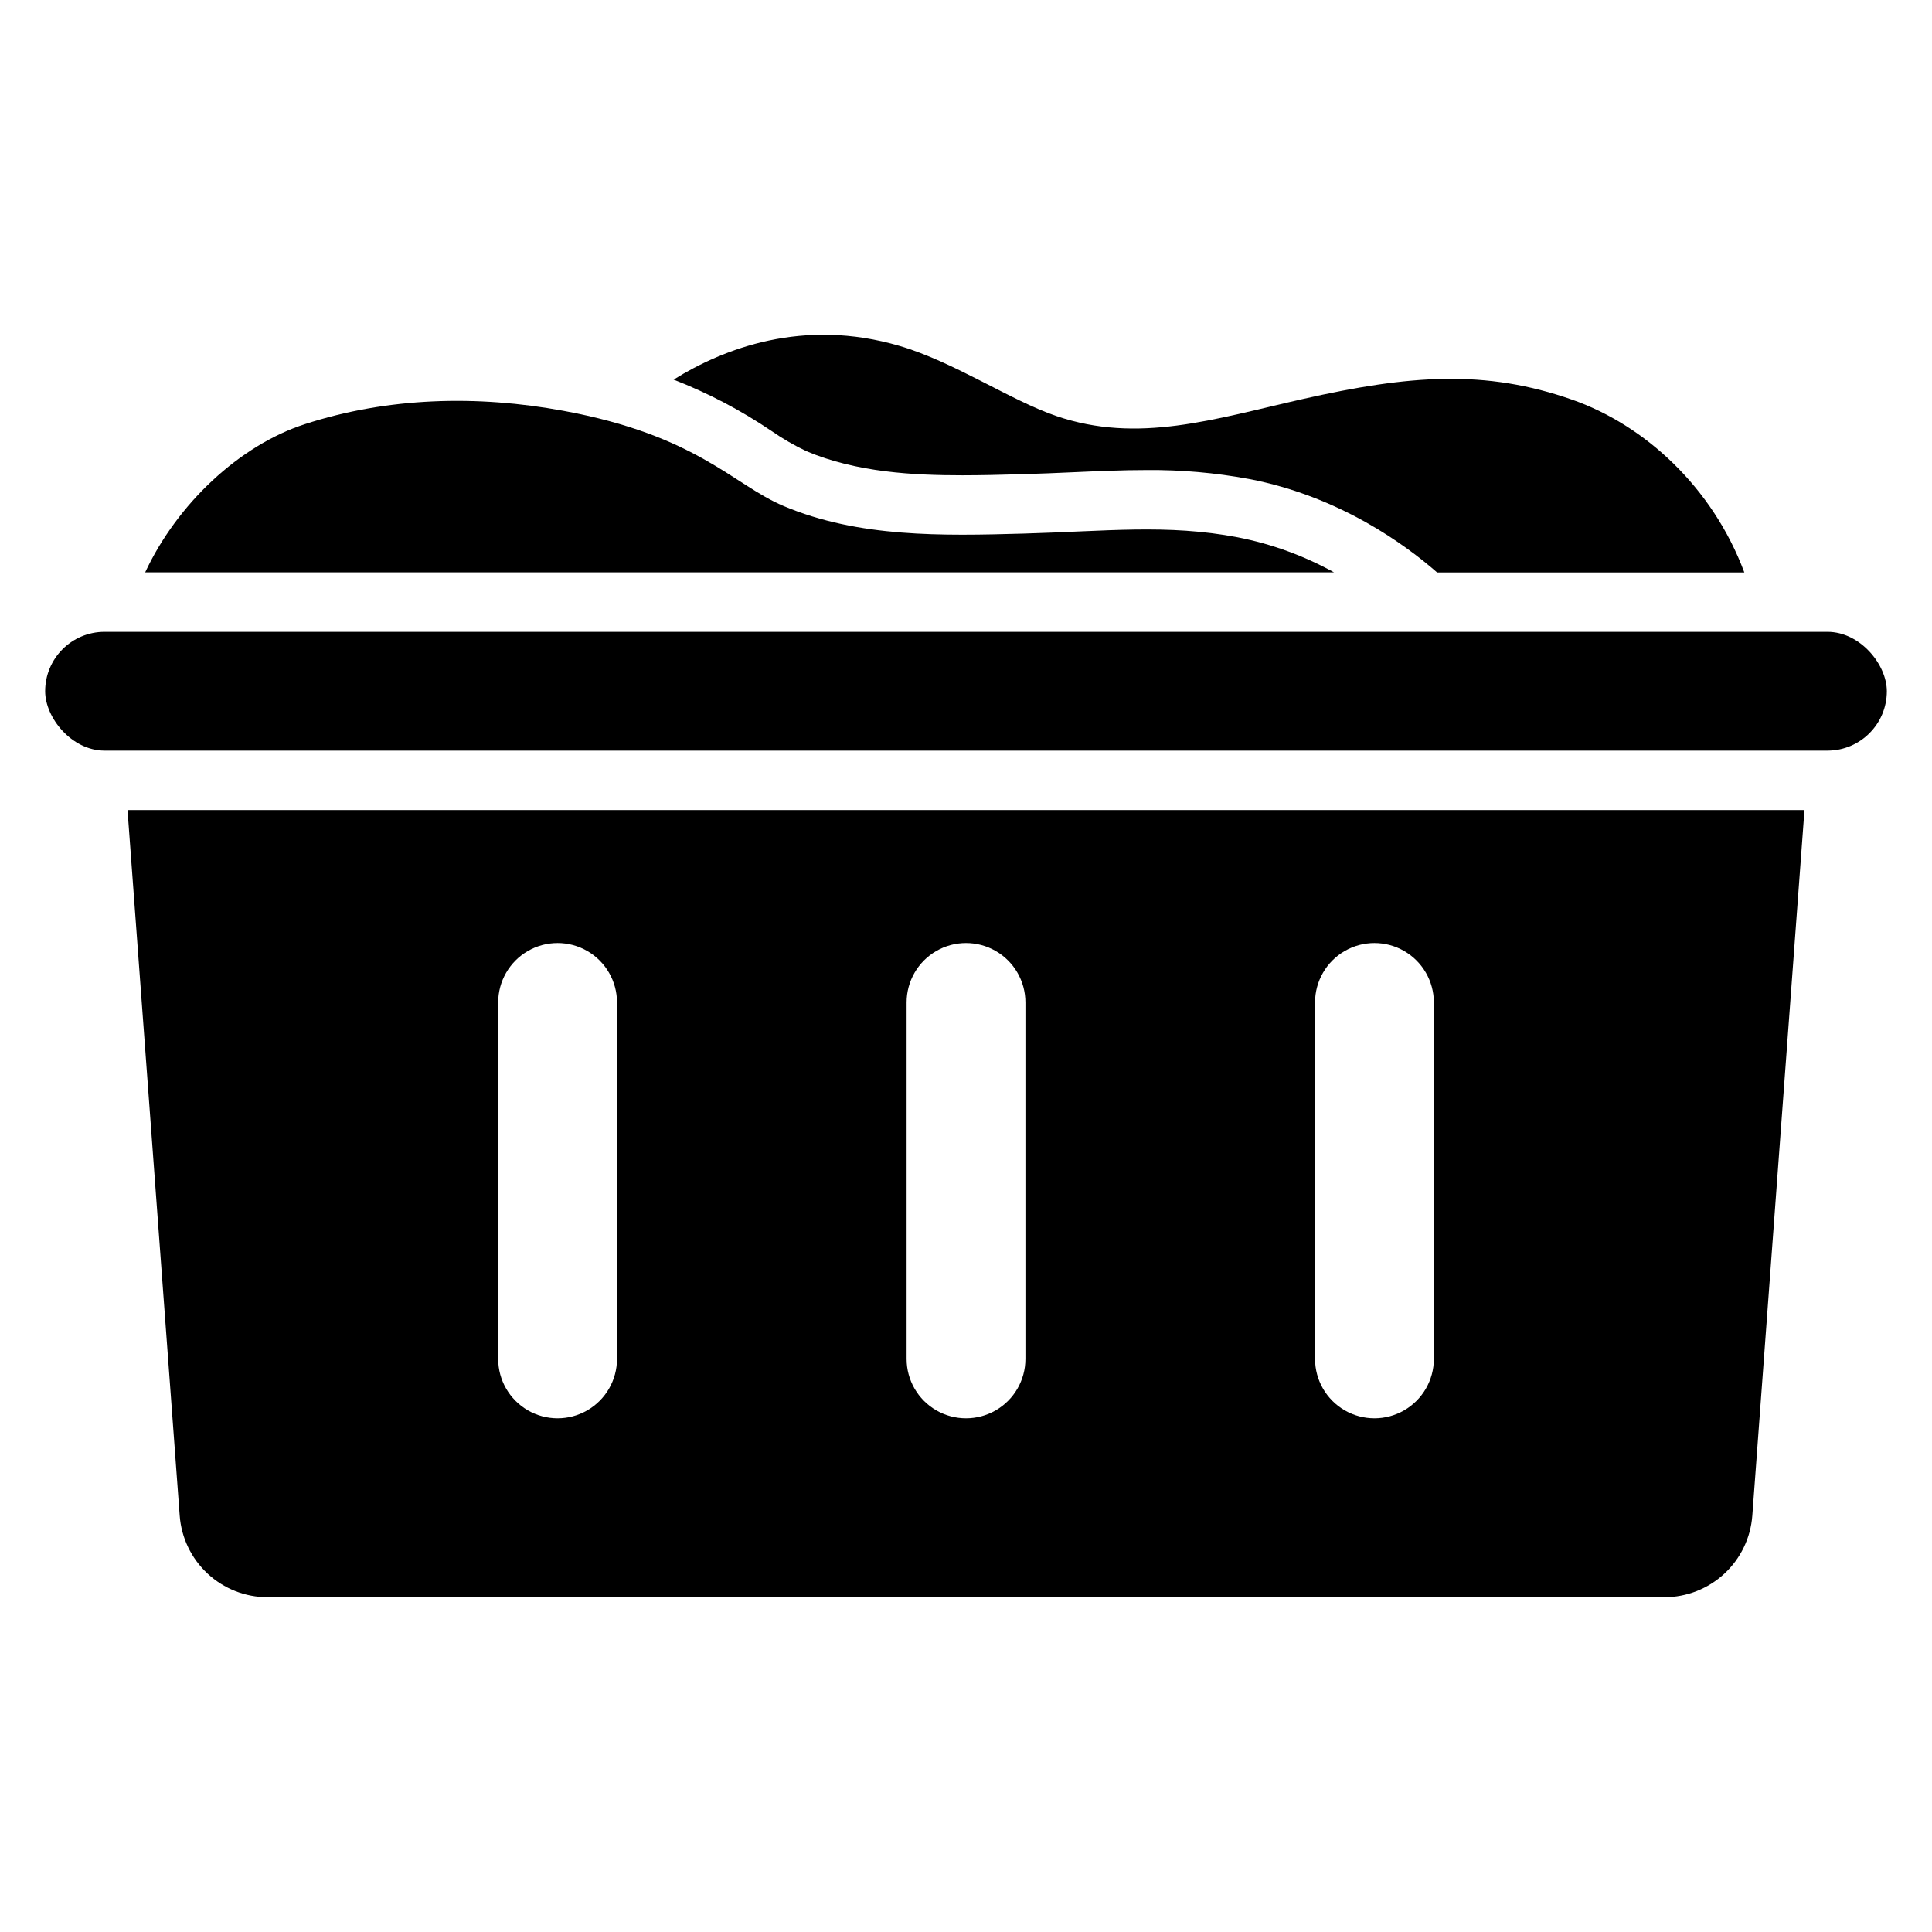
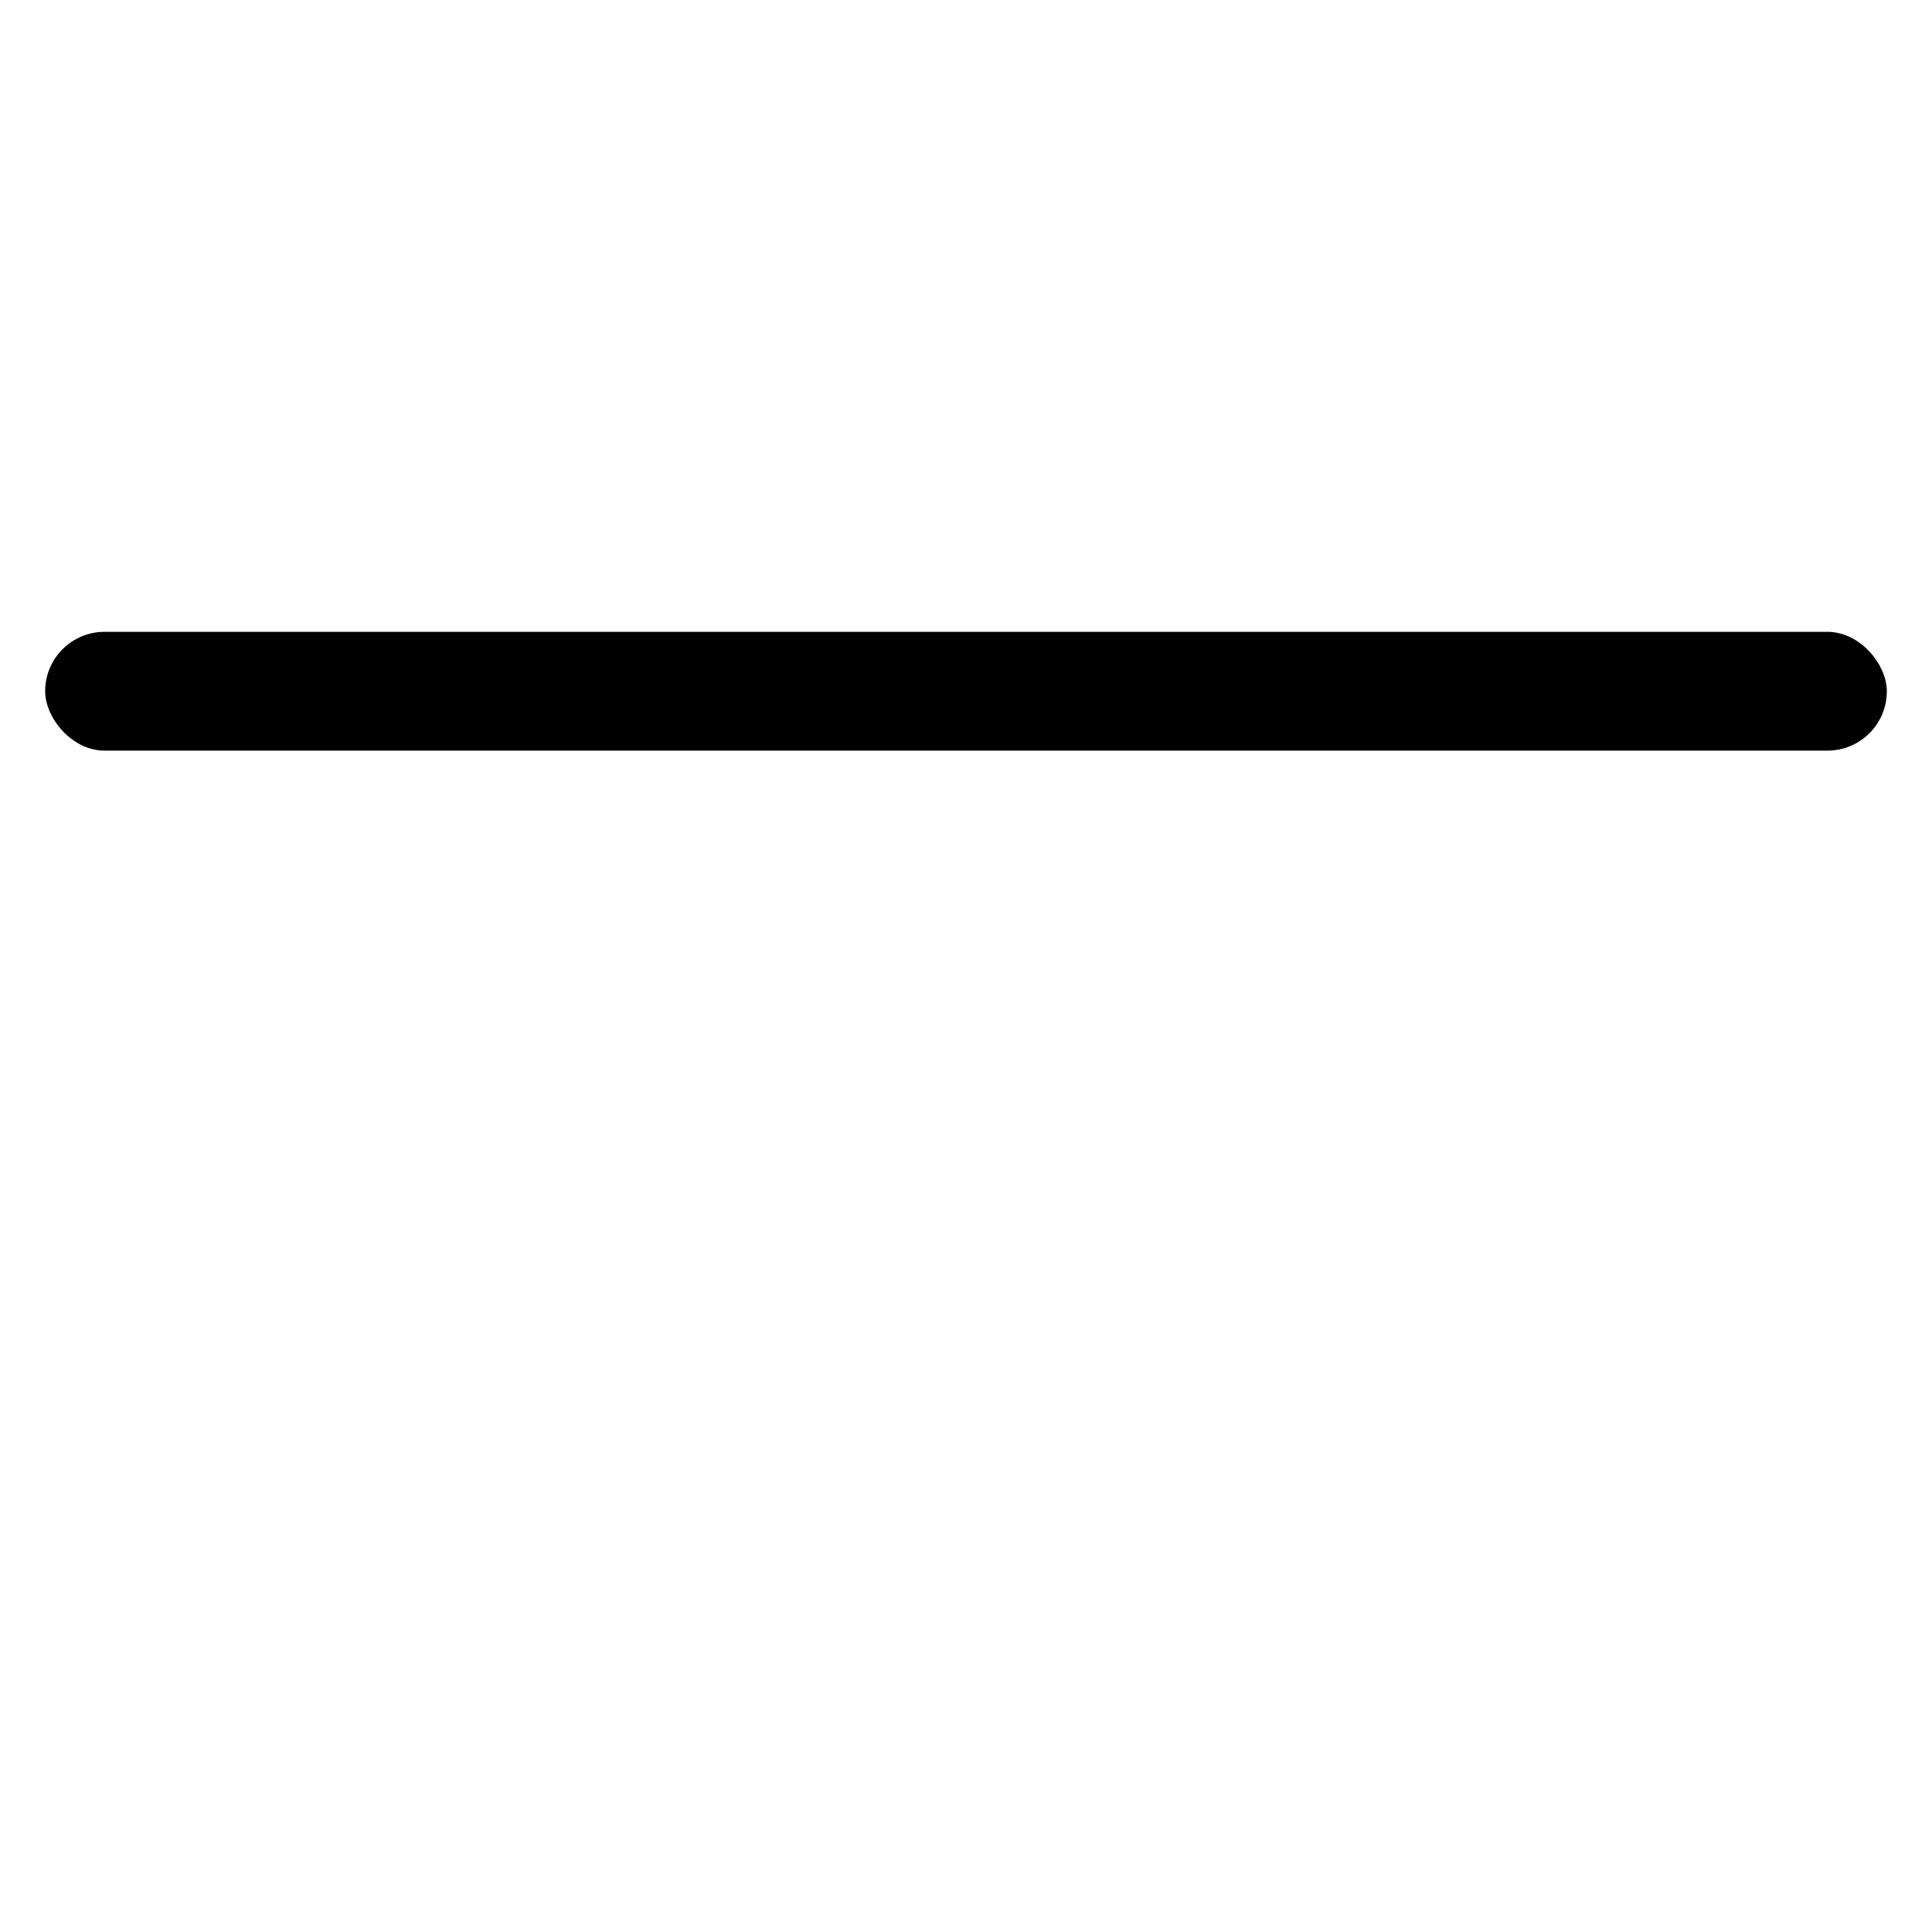
<svg xmlns="http://www.w3.org/2000/svg" fill="#000000" width="800px" height="800px" version="1.1" viewBox="144 144 512 512">
  <g>
-     <path d="m191.62 545.64c0.434 5.879 3.078 11.379 7.398 15.391 4.316 4.012 9.996 6.242 15.891 6.242h370.18c5.894 0 11.574-2.231 15.895-6.242 4.32-4.012 6.965-9.512 7.398-15.391l13.82-186.97h-444.41zm300.88-135.98c0-5.625 3-10.824 7.871-13.637 4.871-2.812 10.871-2.812 15.742 0s7.875 8.012 7.875 13.637v94.465c0 5.625-3.004 10.82-7.875 13.633s-10.871 2.812-15.742 0c-4.871-2.812-7.871-8.008-7.871-13.633zm-108.24 0c0-5.625 3-10.824 7.871-13.637s10.875-2.812 15.746 0 7.871 8.012 7.871 13.637v94.465c0 5.625-3 10.82-7.871 13.633s-10.875 2.812-15.746 0-7.871-8.008-7.871-13.633zm-108.24 0h0.004c0-5.625 3-10.824 7.871-13.637 4.871-2.812 10.871-2.812 15.742 0s7.875 8.012 7.875 13.637v94.465c0 5.625-3.004 10.82-7.875 13.633s-10.871 2.812-15.742 0c-4.871-2.812-7.871-8.008-7.871-13.633z" />
    <path d="m171.71 311.44h456.58c8.695 0 15.742 8.695 15.742 15.742 0 8.695-7.051 15.742-15.742 15.742h-456.58c-8.695 0-15.742-8.695-15.742-15.742 0-8.695 7.051-15.742 15.742-15.742z" />
-     <path d="m357.75 263.59c13.312 5.613 28.348 6.371 41.301 6.371 5.012 0 10.055-0.129 15.652-0.285 4.797-0.133 9.336-0.332 13.727-0.527 6.715-0.297 13.055-0.578 19.398-0.578h-0.004c9.109-0.086 18.203 0.707 27.16 2.363 24.02 4.59 41.543 17.48 49.855 24.762h81.426c-8.453-22.672-26.492-39.035-45.496-45.727-23.16-8.152-43.258-6.594-71.438-0.238-23.582 5.32-43.707 11.949-65.422 4.512-12.23-4.188-27.043-14.316-41.523-18.57-25.586-7.519-46.703 0.738-59.871 8.926h-0.004c9.125 3.551 17.82 8.117 25.93 13.605 2.949 2.047 6.062 3.848 9.309 5.387z" />
-     <path d="m472.03 286.39c-18.688-3.566-34.805-1.594-56.891-0.984-21.406 0.59-43.562 1.094-63.504-7.32-13.32-5.617-22.863-18.688-58.344-25.219-22.793-4.195-46.395-3.641-68.535 3.551-17.297 5.625-33.809 21.086-42.285 39.262h315.08l-0.004 0.004c-7.969-4.41-16.578-7.547-25.516-9.293z" />
  </g>
</svg>